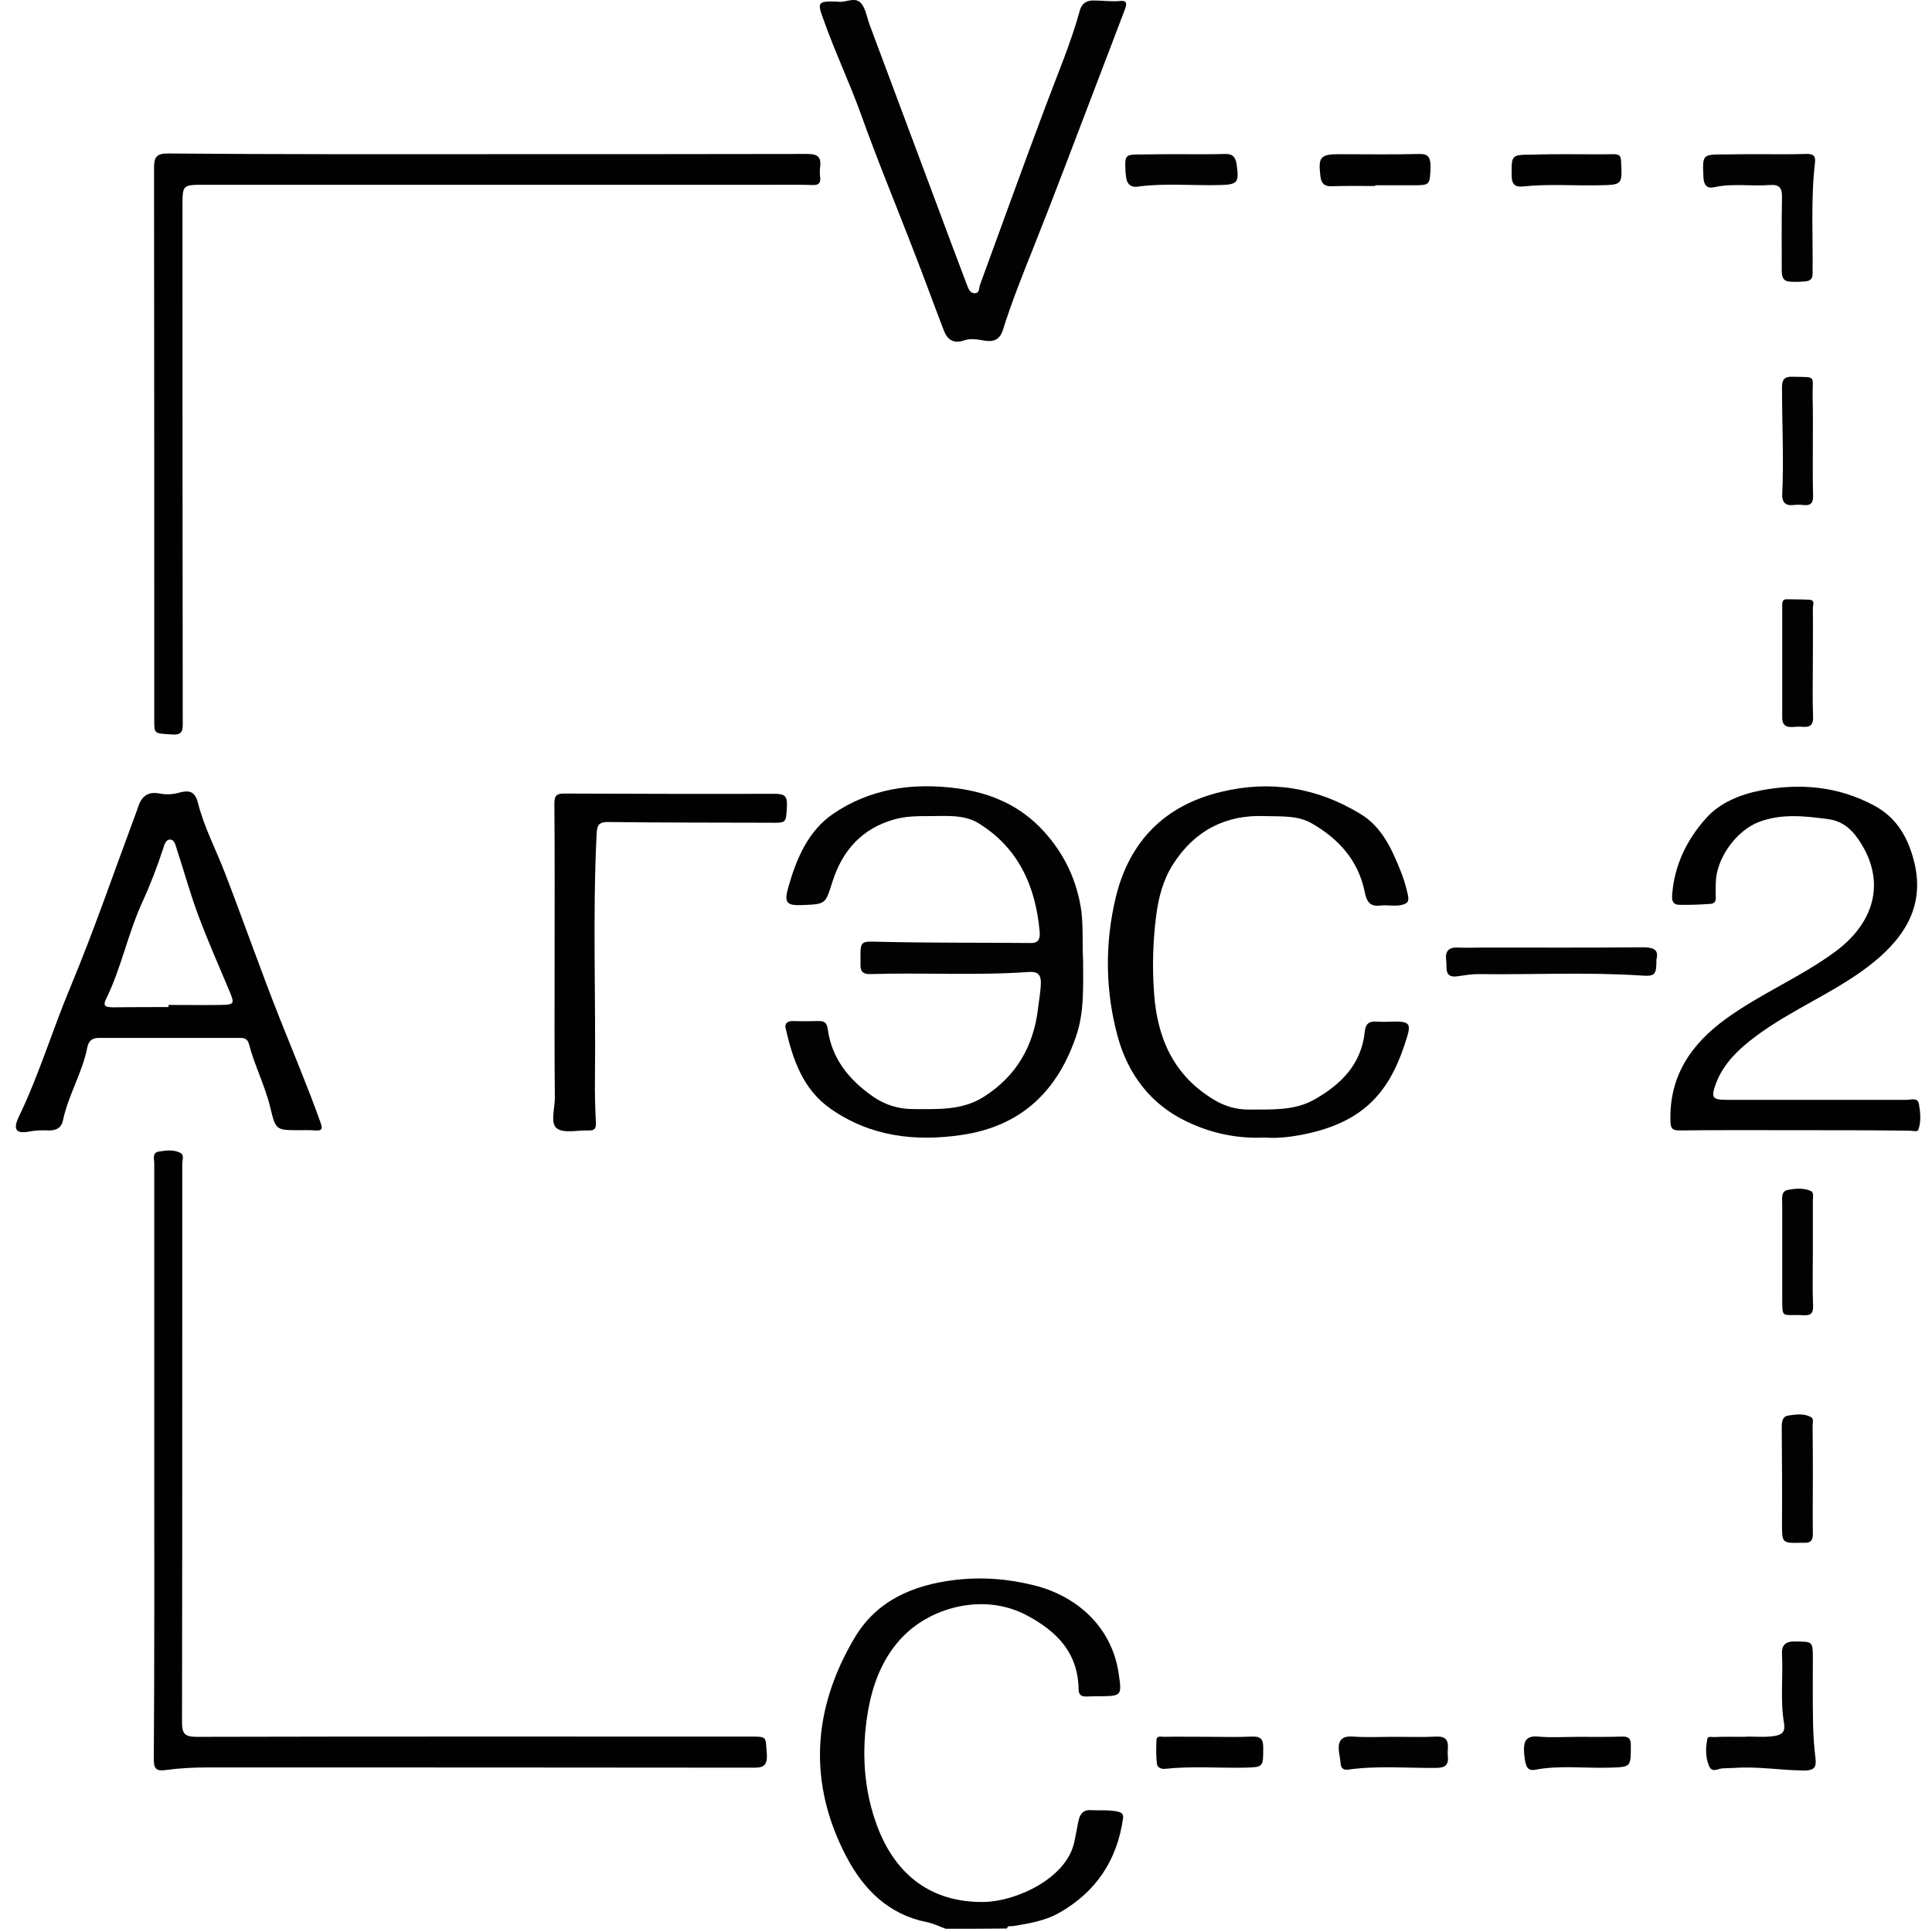
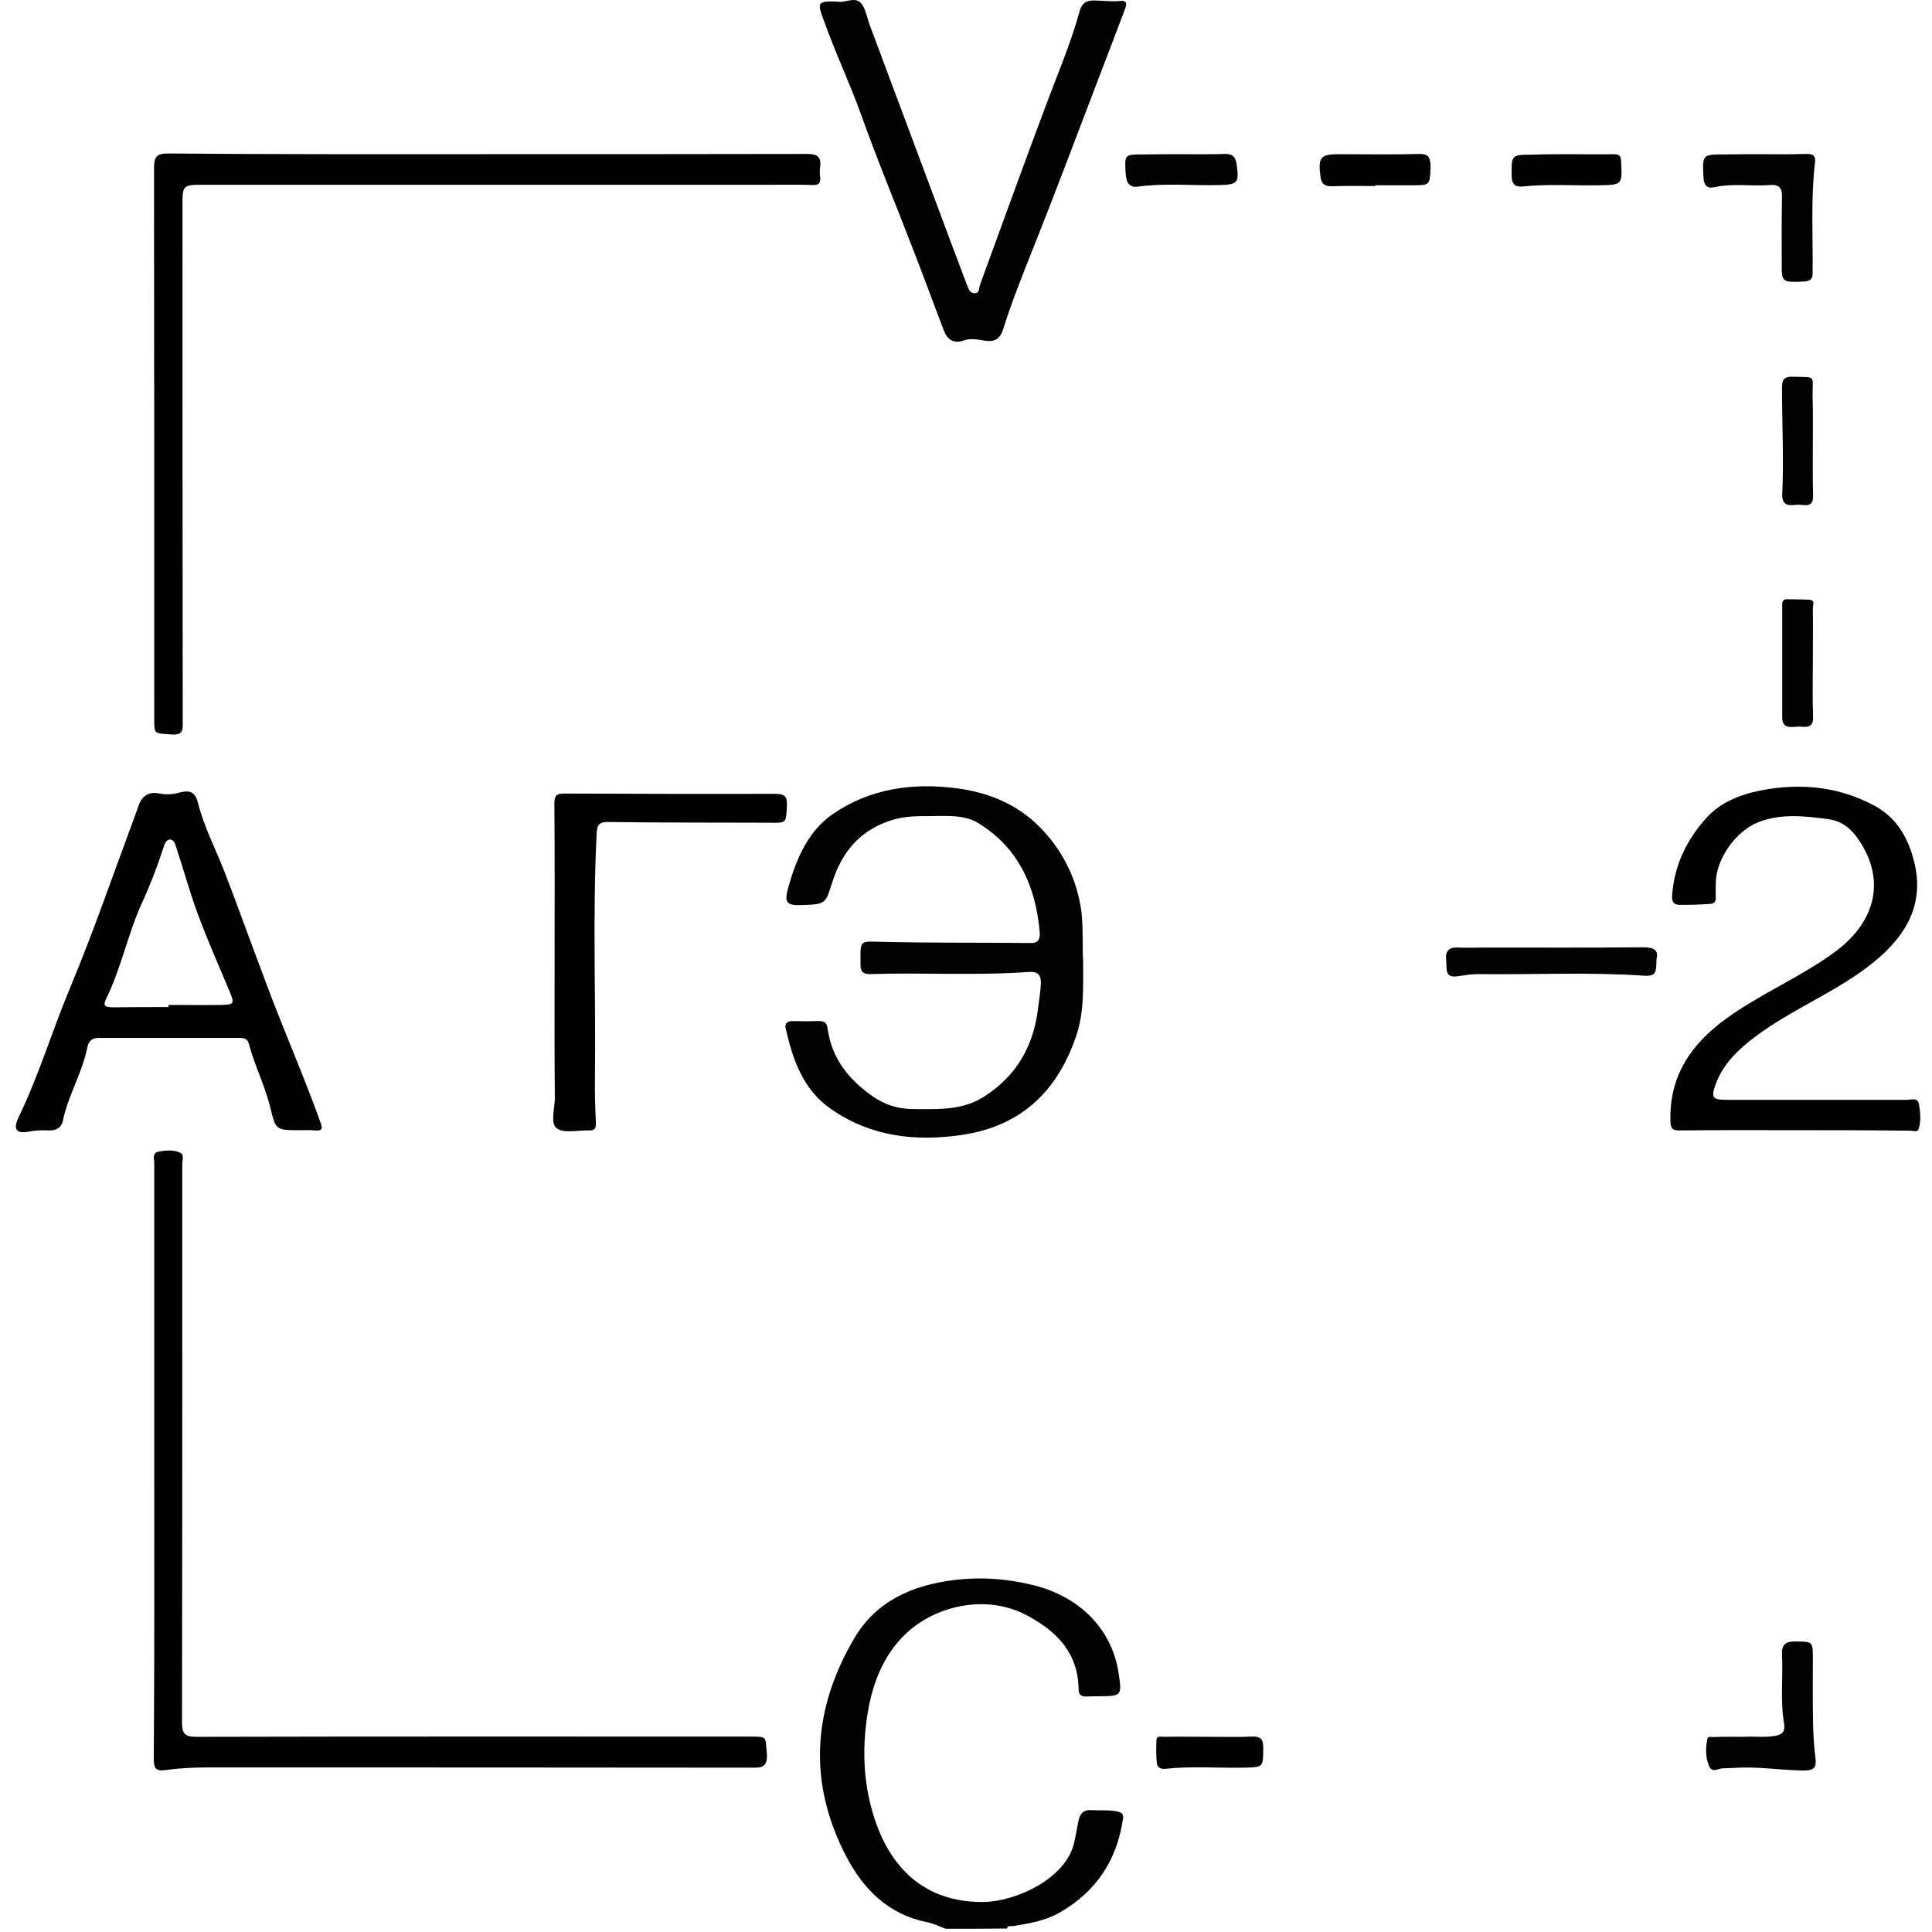
<svg xmlns="http://www.w3.org/2000/svg" width="70" height="70" viewBox="0 0 70 70" fill="none">
  <path d="M34.264 69.883C34.032 69.797 33.809 69.685 33.577 69.642C32.201 69.367 31.298 68.465 30.679 67.296C29.26 64.605 29.432 61.915 30.971 59.328C31.762 58.004 33.052 57.437 34.574 57.247C35.572 57.127 36.543 57.204 37.489 57.445C39.011 57.832 40.283 58.932 40.533 60.643C40.653 61.451 40.636 61.451 39.81 61.459C39.664 61.459 39.527 61.459 39.38 61.468C39.191 61.476 39.08 61.416 39.08 61.21C39.062 59.895 38.306 59.113 37.205 58.528C35.692 57.72 33.809 58.202 32.751 59.259C31.986 60.024 31.608 61.021 31.436 62.078C31.212 63.453 31.29 64.829 31.771 66.135C32.459 67.992 33.8 68.938 35.649 68.912C36.818 68.894 38.624 68.061 38.916 66.771C38.976 66.513 39.019 66.247 39.071 65.989C39.123 65.74 39.234 65.568 39.518 65.585C39.845 65.602 40.172 65.568 40.498 65.637C40.67 65.68 40.713 65.749 40.688 65.895C40.472 67.407 39.707 68.551 38.374 69.307C37.859 69.599 37.274 69.694 36.689 69.788C36.612 69.797 36.509 69.754 36.483 69.874C35.752 69.883 35.004 69.883 34.264 69.883Z" fill="#020202" />
  <path d="M17.67 5.586C21.53 5.586 25.391 5.586 29.252 5.578C29.604 5.578 29.759 5.672 29.716 6.033C29.699 6.162 29.699 6.291 29.716 6.42C29.742 6.652 29.647 6.712 29.432 6.704C28.959 6.687 28.486 6.695 28.014 6.695C21.161 6.695 14.308 6.695 7.455 6.695C7.438 6.695 7.429 6.695 7.412 6.695C6.612 6.695 6.612 6.695 6.612 7.469C6.612 13.692 6.612 19.907 6.621 26.13C6.621 26.414 6.655 26.646 6.225 26.611C5.598 26.568 5.589 26.603 5.589 26.113C5.589 19.434 5.589 12.755 5.581 6.076C5.581 5.689 5.675 5.561 6.079 5.561C9.94 5.595 13.8 5.586 17.67 5.586Z" fill="#010101" />
  <path d="M39.243 34.795C39.243 35.792 39.286 36.669 38.994 37.528C38.314 39.54 36.999 40.803 34.849 41.121C33.155 41.37 31.547 41.181 30.111 40.184C29.088 39.479 28.719 38.379 28.461 37.236C28.426 37.073 28.555 36.987 28.727 36.995C29.028 37.004 29.329 37.004 29.63 36.995C29.845 36.987 29.957 37.03 29.991 37.288C30.137 38.353 30.756 39.118 31.616 39.72C32.055 40.029 32.545 40.184 33.087 40.184C33.981 40.184 34.875 40.244 35.675 39.72C36.835 38.972 37.446 37.898 37.609 36.548C37.644 36.239 37.704 35.938 37.712 35.62C37.721 35.276 37.558 35.199 37.274 35.216C35.356 35.353 33.448 35.233 31.53 35.293C31.264 35.302 31.169 35.19 31.178 34.941C31.178 34.898 31.178 34.855 31.178 34.812C31.169 34.056 31.169 34.107 31.917 34.124C33.731 34.167 35.554 34.15 37.368 34.167C37.695 34.167 37.678 33.909 37.669 33.755C37.523 32.113 36.904 30.72 35.451 29.826C34.918 29.5 34.256 29.569 33.663 29.569C33.25 29.569 32.82 29.569 32.399 29.689C31.221 30.024 30.524 30.815 30.163 31.941C29.905 32.758 29.922 32.758 29.088 32.792C28.495 32.818 28.401 32.715 28.564 32.139C28.856 31.107 29.286 30.102 30.18 29.491C31.522 28.572 33.061 28.348 34.677 28.563C35.915 28.726 36.999 29.208 37.833 30.136C38.572 30.953 39.028 31.915 39.183 33.033C39.252 33.669 39.209 34.296 39.243 34.795Z" fill="#020202" />
  <path d="M5.589 52.924C5.589 49.331 5.589 45.746 5.589 42.153C5.589 41.998 5.503 41.766 5.753 41.723C6.019 41.68 6.303 41.646 6.544 41.775C6.681 41.852 6.604 42.041 6.604 42.179C6.604 44.268 6.604 46.356 6.604 48.445C6.604 53.096 6.604 57.737 6.595 62.388C6.595 62.809 6.681 62.929 7.128 62.929C13.826 62.912 20.516 62.92 27.214 62.92C27.807 62.92 27.73 62.929 27.781 63.505C27.833 64.089 27.549 64.046 27.154 64.046C20.602 64.038 14.05 64.038 7.498 64.038C6.999 64.038 6.501 64.064 6.002 64.132C5.641 64.184 5.572 64.064 5.572 63.728C5.598 60.135 5.589 56.534 5.589 52.924Z" fill="#010101" />
  <path d="M10.851 40.949C10 40.949 9.991 40.949 9.794 40.133C9.605 39.342 9.226 38.611 9.02 37.829C8.968 37.623 8.839 37.605 8.667 37.605C6.982 37.605 5.288 37.605 3.603 37.605C3.362 37.605 3.216 37.683 3.164 37.949C2.984 38.869 2.468 39.686 2.279 40.605C2.227 40.855 2.038 40.966 1.771 40.958C1.548 40.949 1.316 40.949 1.092 40.992C0.593 41.095 0.456 40.941 0.679 40.468C1.419 38.938 1.9 37.313 2.554 35.757C3.405 33.712 4.127 31.606 4.901 29.526C4.927 29.448 4.961 29.371 4.987 29.285C5.108 28.89 5.323 28.657 5.787 28.752C6.002 28.795 6.251 28.786 6.466 28.726C6.836 28.623 7.059 28.649 7.171 29.087C7.395 29.973 7.825 30.78 8.151 31.631C8.831 33.394 9.45 35.173 10.146 36.926C10.636 38.156 11.152 39.385 11.599 40.631C11.677 40.855 11.72 40.984 11.41 40.958C11.221 40.941 11.04 40.949 10.851 40.949ZM6.105 36.488C6.105 36.462 6.105 36.437 6.105 36.411C6.733 36.411 7.36 36.419 7.988 36.411C8.495 36.402 8.504 36.368 8.315 35.912C7.919 34.975 7.507 34.038 7.154 33.084C6.87 32.31 6.655 31.52 6.397 30.738C6.354 30.609 6.32 30.419 6.157 30.419C6.019 30.419 5.959 30.583 5.916 30.729C5.701 31.391 5.452 32.044 5.159 32.68C4.635 33.823 4.394 35.078 3.835 36.213C3.697 36.497 3.904 36.488 4.084 36.497C4.755 36.488 5.426 36.488 6.105 36.488Z" fill="#010101" />
-   <path d="M45.803 41.216C44.815 41.259 43.895 41.062 43.026 40.649C41.693 40.03 40.868 38.913 40.498 37.563C40.043 35.904 40.025 34.176 40.429 32.5C40.92 30.489 42.192 29.182 44.239 28.692C46.036 28.254 47.729 28.538 49.294 29.492C50.051 29.947 50.421 30.738 50.739 31.538C50.842 31.787 50.919 32.036 50.98 32.294C51.014 32.44 51.083 32.655 50.937 32.732C50.653 32.878 50.318 32.775 50.008 32.81C49.604 32.861 49.509 32.629 49.441 32.294C49.208 31.168 48.495 30.386 47.532 29.835C47.016 29.535 46.397 29.586 45.829 29.569C44.402 29.509 43.276 30.102 42.502 31.314C42.141 31.881 41.977 32.509 41.891 33.171C41.771 34.108 41.745 35.044 41.814 35.981C41.926 37.623 42.536 38.99 44.006 39.858C44.393 40.09 44.806 40.202 45.262 40.202C46.07 40.193 46.878 40.254 47.618 39.841C48.589 39.291 49.329 38.56 49.449 37.374C49.475 37.116 49.587 36.996 49.862 37.013C50.085 37.03 50.318 37.022 50.55 37.013C51.031 37.013 51.126 37.09 50.988 37.546C50.438 39.385 49.587 40.546 47.497 41.044C46.938 41.173 46.362 41.259 45.803 41.216Z" fill="#020202" />
  <path d="M65.02 40.949C63.636 40.949 62.243 40.941 60.859 40.958C60.592 40.958 60.532 40.889 60.524 40.631C60.472 38.998 61.263 37.838 62.527 36.918C63.791 35.998 65.244 35.405 66.499 34.477C67.996 33.368 68.331 31.829 67.308 30.377C67.05 30.007 66.714 29.741 66.242 29.68C65.399 29.569 64.556 29.465 63.722 29.784C62.897 30.102 62.166 31.125 62.166 32.01C62.166 32.182 62.157 32.354 62.166 32.526C62.175 32.68 62.089 32.74 61.977 32.749C61.598 32.775 61.212 32.792 60.833 32.783C60.644 32.775 60.567 32.672 60.584 32.44C60.661 31.348 61.117 30.42 61.822 29.637C62.321 29.079 63.051 28.786 63.791 28.64C65.218 28.365 66.603 28.486 67.91 29.19C68.761 29.646 69.156 30.411 69.363 31.262C69.758 32.921 68.916 34.081 67.677 35.027C66.405 35.99 64.909 36.583 63.628 37.537C63.017 37.992 62.441 38.525 62.166 39.273C61.985 39.772 62.045 39.849 62.561 39.849C64.737 39.849 66.912 39.849 69.088 39.849C69.242 39.849 69.483 39.755 69.526 39.995C69.578 40.296 69.612 40.623 69.509 40.924C69.474 41.027 69.302 40.967 69.191 40.967C67.789 40.949 66.405 40.949 65.02 40.949Z" fill="#010101" />
  <path d="M30.369 0.06C30.61 0.111 30.971 -0.129 31.186 0.103C31.367 0.301 31.41 0.636 31.513 0.911C32.33 3.094 33.147 5.286 33.964 7.469C34.316 8.423 34.677 9.378 35.038 10.332C35.09 10.461 35.142 10.624 35.313 10.624C35.494 10.624 35.468 10.444 35.503 10.332C36.294 8.174 37.068 6.017 37.876 3.868C38.306 2.716 38.796 1.573 39.123 0.387C39.191 0.129 39.355 0.017 39.621 0.017C39.948 0.017 40.275 0.068 40.601 0.034C40.902 0.008 40.791 0.24 40.739 0.387C40.404 1.28 40.06 2.166 39.724 3.051C38.968 5.02 38.228 7.005 37.446 8.965C37.05 9.954 36.655 10.942 36.337 11.956C36.225 12.309 35.993 12.395 35.683 12.343C35.425 12.3 35.167 12.249 34.926 12.335C34.548 12.463 34.325 12.309 34.196 11.973C33.817 10.985 33.456 9.988 33.069 8.999C32.442 7.375 31.771 5.759 31.186 4.117C30.773 2.974 30.249 1.874 29.845 0.73C29.596 0.068 29.621 0.034 30.369 0.06Z" fill="#020202" />
  <path d="M20.094 34.855C20.094 32.938 20.103 31.021 20.086 29.113C20.086 28.829 20.163 28.752 20.438 28.752C22.983 28.761 25.529 28.769 28.074 28.761C28.426 28.761 28.529 28.846 28.512 29.199C28.478 29.826 28.503 29.818 27.884 29.809C25.924 29.801 23.964 29.809 22.012 29.783C21.651 29.783 21.634 29.955 21.616 30.23C21.47 33.17 21.59 36.118 21.556 39.058C21.547 39.6 21.565 40.141 21.59 40.683C21.599 40.889 21.539 40.966 21.332 40.958C20.937 40.941 20.43 41.078 20.172 40.88C19.931 40.7 20.103 40.158 20.103 39.78C20.086 38.138 20.094 36.497 20.094 34.855Z" fill="#010101" />
  <path d="M63.791 5.587C64.333 5.587 64.874 5.595 65.416 5.578C65.665 5.57 65.794 5.613 65.76 5.896C65.605 7.237 65.691 8.578 65.674 9.919C65.674 10.117 65.571 10.177 65.425 10.194C65.227 10.211 65.021 10.22 64.831 10.203C64.565 10.177 64.556 9.971 64.556 9.756C64.556 8.887 64.548 8.011 64.565 7.143C64.573 6.799 64.462 6.678 64.118 6.704C63.447 6.756 62.776 6.635 62.114 6.782C61.848 6.842 61.736 6.713 61.719 6.429C61.684 5.595 61.667 5.595 62.501 5.595C62.94 5.587 63.37 5.587 63.791 5.587Z" fill="#020202" />
  <path d="M63.189 62.928C63.516 62.903 63.92 62.963 64.316 62.894C64.582 62.851 64.685 62.722 64.642 62.456C64.496 61.622 64.608 60.771 64.565 59.937C64.548 59.593 64.702 59.465 65.046 59.473C65.683 59.482 65.683 59.465 65.683 60.109C65.683 60.891 65.674 61.682 65.691 62.464C65.7 62.877 65.726 63.289 65.777 63.694C65.82 64.037 65.734 64.149 65.356 64.149C64.513 64.141 63.679 63.994 62.837 64.055C62.69 64.063 62.553 64.063 62.407 64.072C62.226 64.08 62.02 64.261 61.908 63.951C61.788 63.633 61.796 63.307 61.865 62.989C61.882 62.903 62.02 62.937 62.097 62.937C62.441 62.92 62.776 62.928 63.189 62.928Z" fill="#020202" />
  <path d="M60.016 34.761C60.016 35.328 59.965 35.38 59.458 35.345C57.489 35.216 55.52 35.319 53.542 35.294C53.301 35.294 53.06 35.337 52.82 35.371C52.312 35.448 52.433 35.07 52.398 34.795C52.355 34.468 52.484 34.314 52.828 34.331C53.138 34.348 53.456 34.331 53.774 34.331C55.7 34.331 57.635 34.34 59.561 34.322C59.939 34.331 60.102 34.425 60.016 34.761Z" fill="#020202" />
  <path d="M65.683 24.008C65.683 24.661 65.665 25.323 65.691 25.976C65.709 26.44 65.373 26.32 65.132 26.328C64.883 26.346 64.573 26.406 64.573 26.002C64.573 24.644 64.573 23.285 64.573 21.927C64.573 21.79 64.599 21.704 64.754 21.712C65.021 21.721 65.296 21.712 65.562 21.73C65.777 21.747 65.683 21.927 65.683 22.03C65.691 22.692 65.683 23.346 65.683 24.008Z" fill="#020202" />
  <path d="M65.683 15.988C65.683 16.641 65.674 17.303 65.691 17.956C65.7 18.214 65.614 18.326 65.347 18.3C65.218 18.283 65.089 18.283 64.96 18.3C64.677 18.326 64.565 18.18 64.573 17.922C64.634 16.624 64.565 15.326 64.565 14.028C64.565 13.762 64.651 13.641 64.935 13.65C65.838 13.676 65.665 13.572 65.674 14.355C65.691 14.905 65.683 15.446 65.683 15.988Z" fill="#020202" />
-   <path d="M65.683 53.585C65.683 54.247 65.674 54.9 65.683 55.562C65.691 55.803 65.605 55.914 65.364 55.897C65.339 55.897 65.304 55.897 65.278 55.897C64.556 55.914 64.565 55.914 64.565 55.175C64.573 54.032 64.565 52.889 64.556 51.746C64.556 51.556 64.556 51.333 64.78 51.29C65.055 51.247 65.356 51.204 65.614 51.342C65.725 51.402 65.674 51.548 65.674 51.66C65.683 52.296 65.683 52.94 65.683 53.585Z" fill="#020202" />
-   <path d="M65.683 45.394C65.683 46.038 65.665 46.683 65.691 47.319C65.7 47.585 65.605 47.671 65.347 47.654C64.505 47.603 64.582 47.843 64.573 46.88C64.573 45.797 64.573 44.714 64.573 43.623C64.573 43.434 64.522 43.167 64.763 43.116C65.029 43.064 65.339 43.03 65.605 43.15C65.734 43.21 65.683 43.382 65.683 43.502C65.683 44.139 65.683 44.766 65.683 45.394Z" fill="#020202" />
  <path d="M42.768 5.587C43.31 5.587 43.852 5.596 44.393 5.578C44.677 5.57 44.772 5.716 44.806 5.957C44.901 6.627 44.84 6.687 44.187 6.705C43.19 6.73 42.192 6.627 41.195 6.765C41.005 6.79 40.868 6.696 40.816 6.507C40.799 6.421 40.791 6.335 40.782 6.258C40.748 5.596 40.748 5.596 41.392 5.596C41.857 5.587 42.312 5.587 42.768 5.587Z" fill="#020202" />
  <path d="M56.783 5.587C57.342 5.587 57.901 5.596 58.46 5.587C58.658 5.587 58.727 5.63 58.735 5.845C58.778 6.704 58.787 6.696 57.918 6.713C57.007 6.73 56.087 6.661 55.175 6.756C54.943 6.782 54.78 6.713 54.771 6.404C54.763 5.604 54.746 5.604 55.537 5.604C55.958 5.587 56.371 5.587 56.783 5.587Z" fill="#010101" />
  <path d="M49.827 6.739C49.303 6.739 48.77 6.73 48.245 6.748C47.97 6.756 47.867 6.627 47.841 6.378C47.755 5.699 47.841 5.587 48.512 5.587C49.483 5.587 50.455 5.604 51.427 5.579C51.736 5.57 51.813 5.699 51.831 5.957C51.831 6 51.831 6.043 51.831 6.086C51.805 6.713 51.805 6.713 51.169 6.713C50.722 6.713 50.283 6.713 49.836 6.713C49.827 6.722 49.827 6.73 49.827 6.739Z" fill="#010101" />
-   <path d="M50.532 62.928C51.031 62.928 51.53 62.946 52.029 62.92C52.381 62.903 52.484 63.049 52.458 63.367C52.45 63.453 52.45 63.539 52.458 63.625C52.493 63.96 52.355 64.055 52.011 64.055C50.962 64.063 49.905 63.968 48.856 64.115C48.675 64.14 48.589 64.072 48.572 63.891C48.563 63.754 48.529 63.608 48.512 63.47C48.469 63.083 48.589 62.886 49.028 62.92C49.535 62.954 50.034 62.928 50.532 62.928Z" fill="#020202" />
-   <path d="M57.196 62.929C57.712 62.929 58.228 62.938 58.744 62.92C58.993 62.912 59.088 62.964 59.088 63.239C59.088 64.038 59.096 64.021 58.297 64.046C57.403 64.072 56.5 63.952 55.605 64.124C55.451 64.15 55.339 64.107 55.287 63.926C55.244 63.771 55.227 63.617 55.219 63.462C55.201 63.092 55.287 62.877 55.743 62.92C56.216 62.964 56.706 62.929 57.196 62.929Z" fill="#010101" />
  <path d="M43.834 62.928C44.35 62.928 44.858 62.945 45.373 62.919C45.674 62.911 45.769 63.014 45.769 63.315C45.769 64.037 45.778 64.028 45.073 64.046C44.118 64.063 43.164 63.985 42.209 64.088C42.063 64.106 41.926 64.028 41.917 63.899C41.883 63.616 41.891 63.332 41.9 63.048C41.908 62.877 42.063 62.928 42.166 62.928C42.725 62.919 43.284 62.928 43.834 62.928Z" fill="#010101" />
</svg>